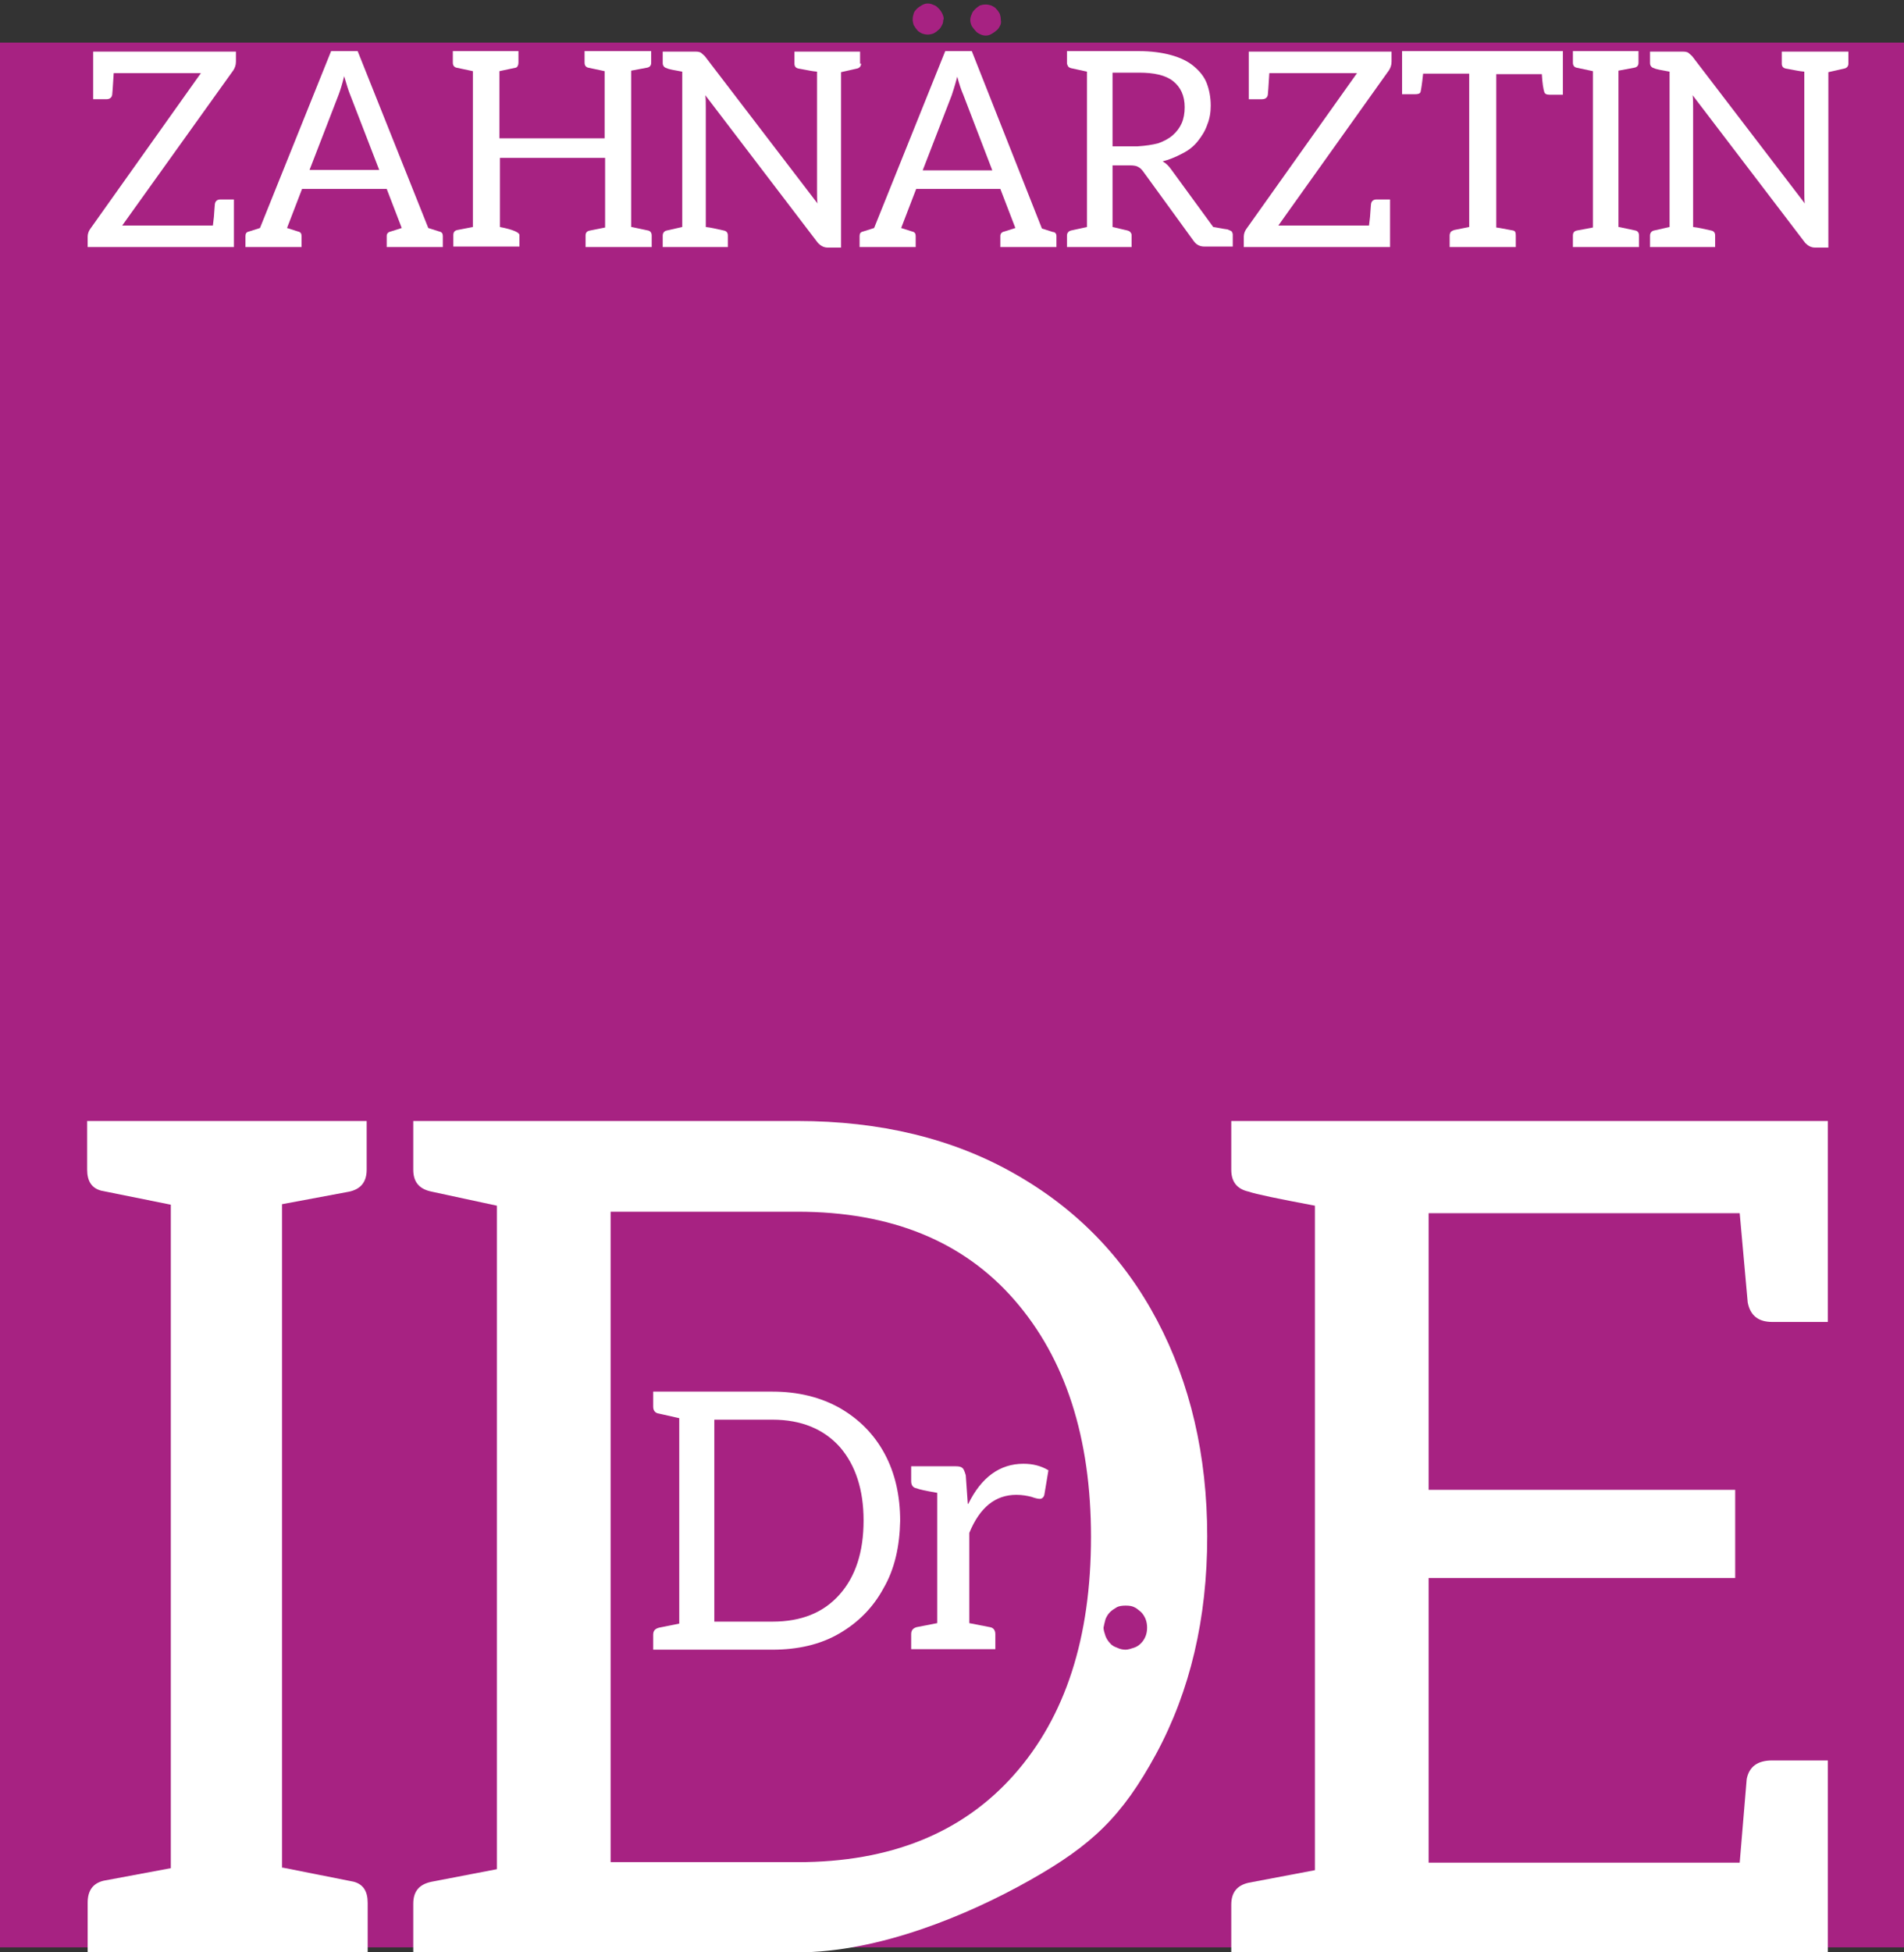
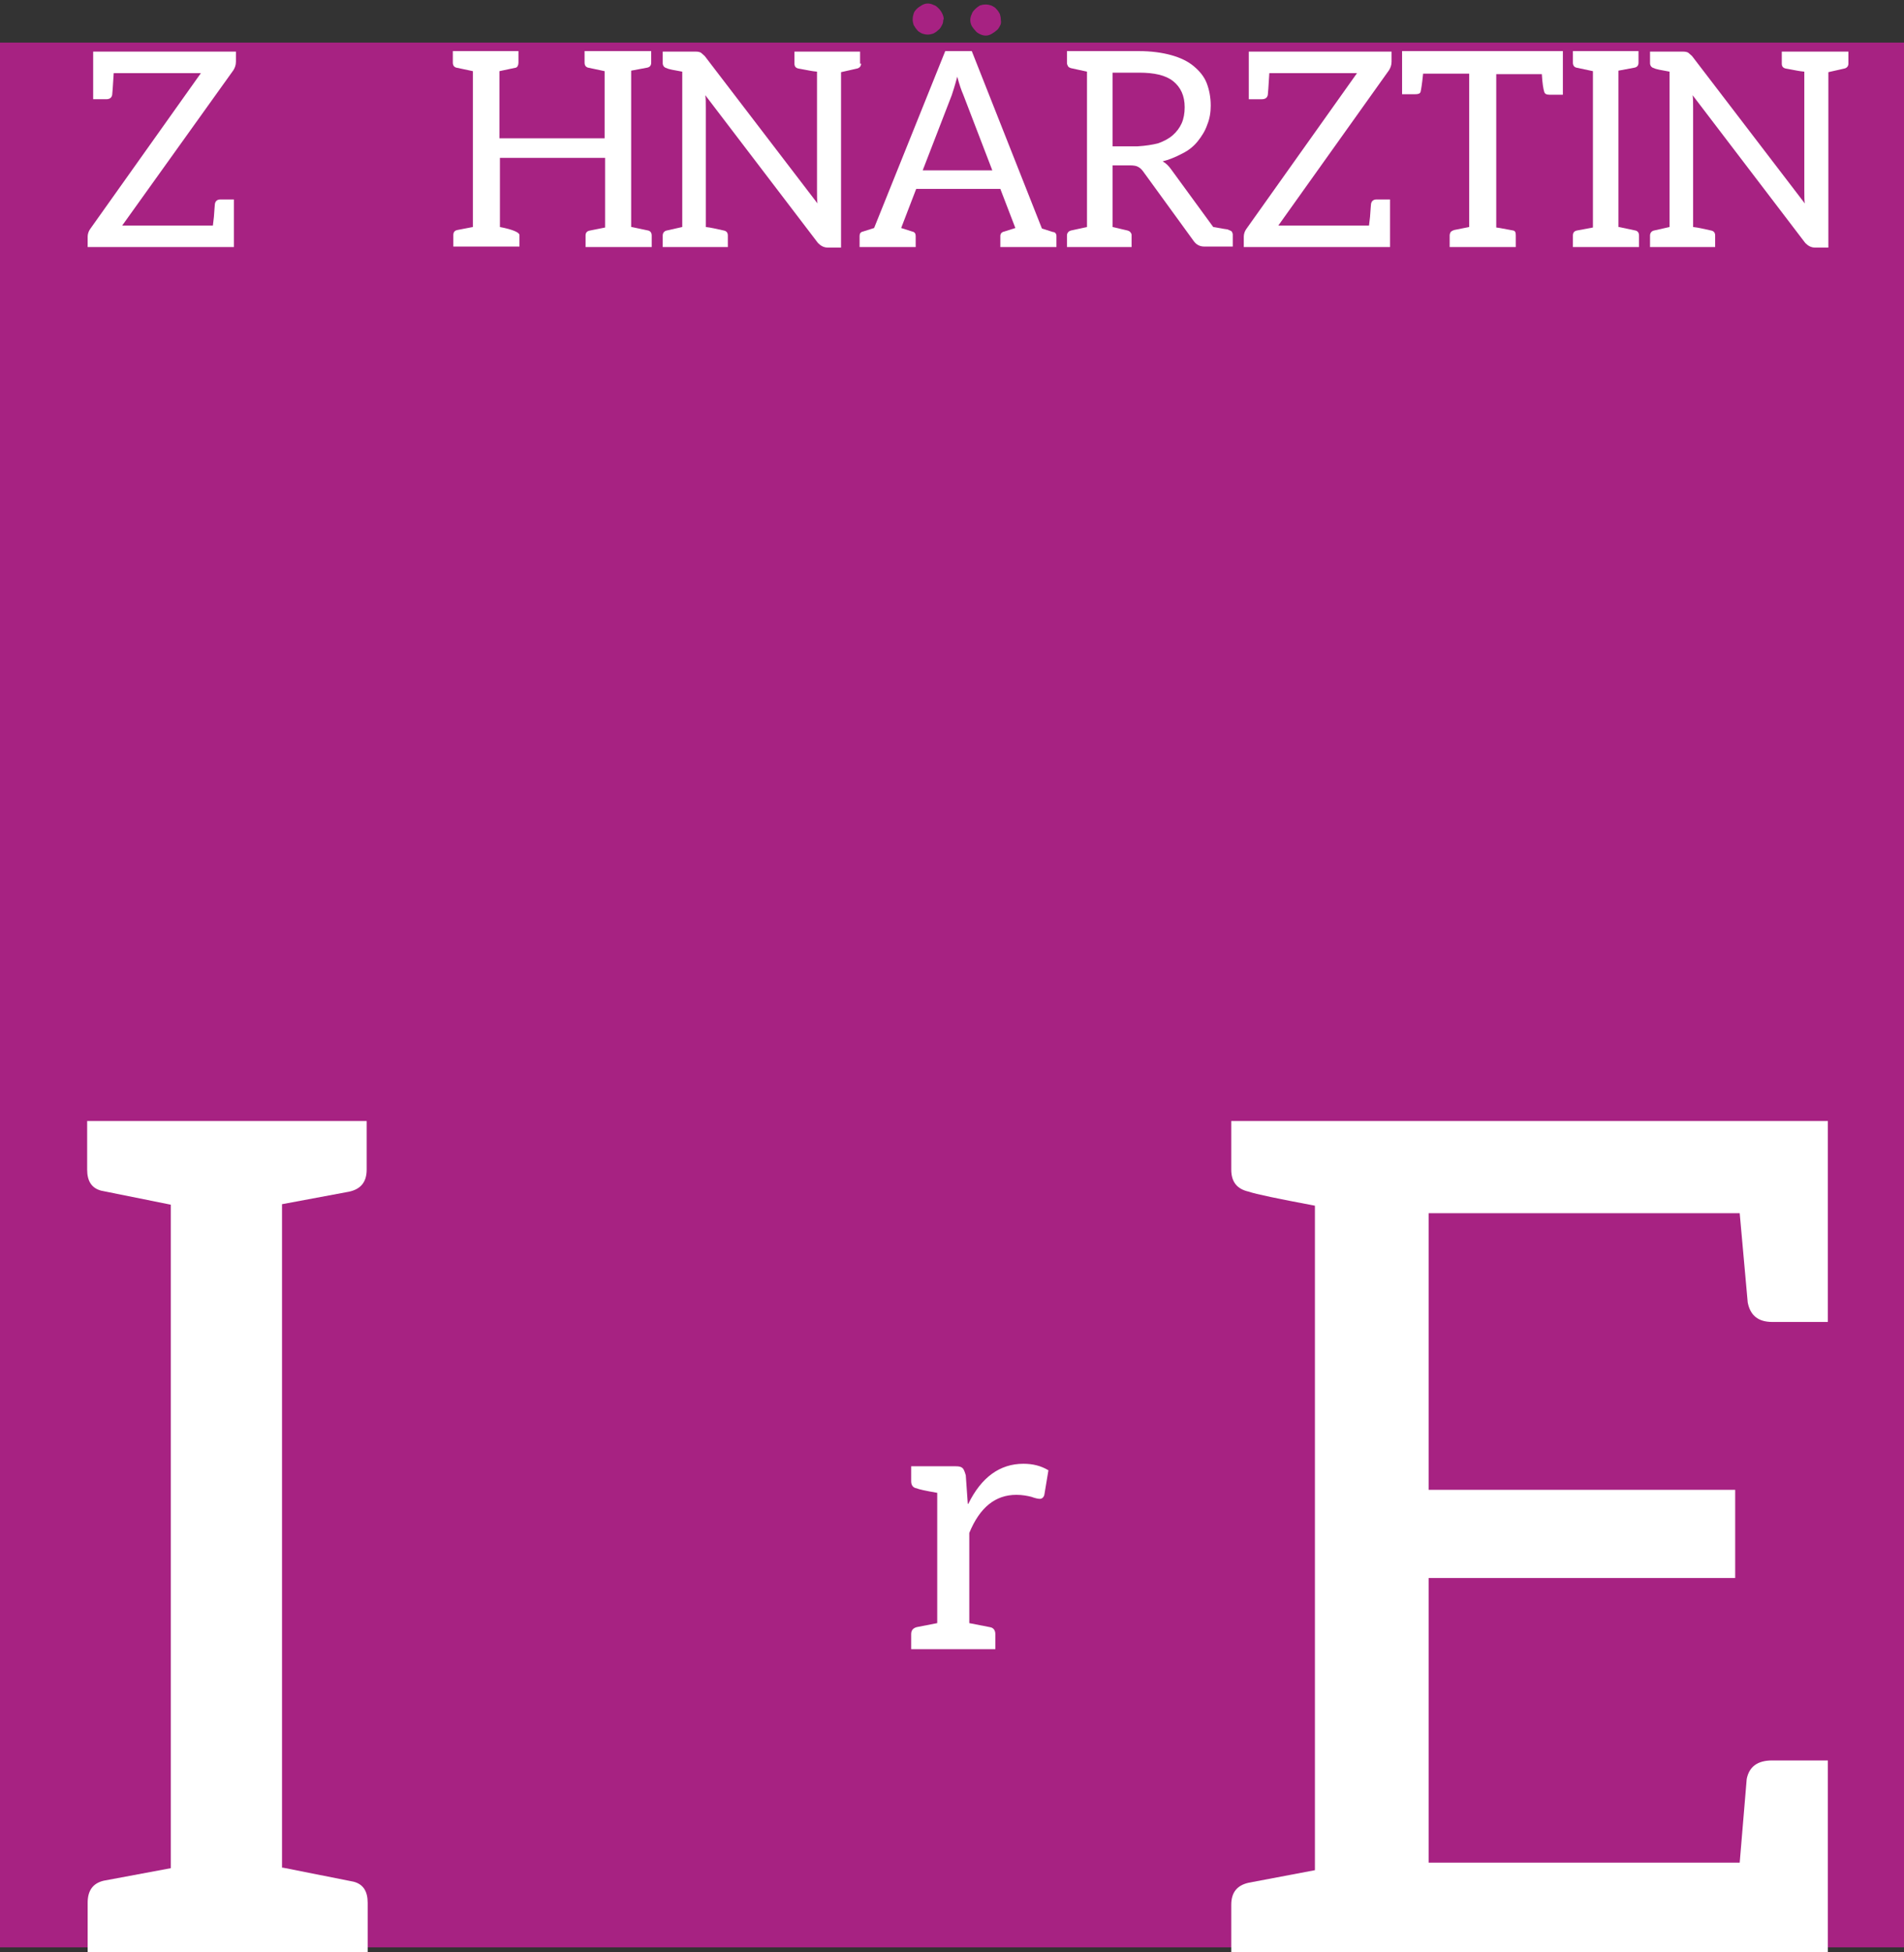
<svg xmlns="http://www.w3.org/2000/svg" version="1.1" id="Ebene_1" x="0px" y="0px" viewBox="0 0 380.1 389.6" style="enable-background:new 0 0 380.1 389.6;" xml:space="preserve">
  <rect x="0" y="0" width="380.1" height="389.6" fill="#333333" stroke="none" />
  <style type="text/css">
	.st0{fill:#A72282;}
	.st1{fill:#FFFFFF;}
</style>
  <rect y="8.5" class="st0" width="380.1" height="380.1" />
  <g>
    <path class="st1" d="M56.5,372.7l14.1,2.8c1.9,0.5,2.8,1.9,2.8,4.2v10H17.5v-10c0-2.5,1.1-3.9,3.2-4.4l13.4-2.5V240.4l-13.9-2.8   c-1.9-0.5-2.8-1.9-2.8-4.2v-9.7h55.8v9.7c0,2.5-1.2,3.9-3.5,4.4l-13.4,2.5V372.7z" />
-     <path class="st1" d="M230.8,350c-6.8,12.5-12.8,18.2-25.2,25.2c-12.4,7-30.2,14.4-46.4,14.4H82.5v-9.7c0-2.5,1.2-3.9,3.7-4.4   l13-2.5V240.6l-13-2.8c-2.5-0.5-3.7-1.9-3.7-4.4v-9.7h76.7c16.5,0,31,3.5,43.3,10.5c12.4,7,21.9,16.8,28.5,29.3   c6.6,12.5,10,26.9,10,43.1C241,323,237.6,337.4,230.8,350z M202.5,259.4c-10.2-11.7-24.6-17.6-43.3-17.6h-37.3v129.8h37.3   c18.5,0,32.9-5.8,43.2-17.4c10.3-11.6,15.4-27.4,15.4-47.5C217.8,286.9,212.7,271.1,202.5,259.4z" />
    <path class="st1" d="M364.9,263.8h-11.1c-2.8,0-4.4-1.3-4.9-3.9l-1.6-17.8h-62.1v55.2h61.2v17.6h-61.2v56.8h62.1l1.4-16.7   c0.5-2.5,2.2-3.7,5.1-3.7h11.1v38.5H245.8v-9.7c0-2.5,1.2-3.9,3.5-4.4l13.2-2.5V240.6c-7.4-1.4-11.8-2.3-13.2-2.8   c-2.3-0.5-3.5-1.9-3.5-4.4v-9.7h119.1V263.8z" />
  </g>
  <g>
    <path class="st1" d="M42.5,45l0.2-1.7c0.1-1.6,0.2-2.5,0.2-2.6c0.1-0.6,0.5-0.9,1.1-0.9h2.7v9.5H17.5v-2.1c0-0.5,0.2-1.1,0.5-1.5   l22.1-31.1H22.7l-0.2,3.1l-0.1,1.2c-0.1,0.6-0.5,0.9-1.2,0.9h-2.6v-9.5h28.5v2c0,0.7-0.2,1.2-0.5,1.7L24.4,45H42.5z" />
-     <path class="st1" d="M88.4,47.1v2.2H77.2v-2.2c0-0.5,0.3-0.8,0.8-0.9l2.2-0.7l-3-7.8H60.3l-3,7.8l2.2,0.7c0.5,0.1,0.7,0.4,0.7,0.9   v2.2H49v-2.2c0-0.5,0.2-0.8,0.7-0.9l2.2-0.7l14.2-35.3h5.3l14.1,35.3l2.2,0.7C88.2,46.3,88.4,46.6,88.4,47.1z M69.9,18.9   c-0.3-0.7-0.7-2-1.2-3.7c-0.4,1.7-0.8,2.9-1.1,3.7l-5.8,15h13.9L69.9,18.9z" />
    <path class="st1" d="M126.1,45.3l3.3,0.7c0.4,0.1,0.7,0.4,0.7,1v2.3h-13.2v-2.3c0-0.6,0.3-0.9,0.9-1l3-0.6V31.5h-21v13.8   c2.6,0.5,3.9,1.1,3.9,1.6v2.3H90.5v-2.3c0-0.6,0.3-0.9,0.8-1l3.1-0.6V14.2l-3.3-0.7c-0.4-0.1-0.7-0.4-0.7-1v-2.3h13.1v2.3   c0,0.5-0.2,0.9-0.5,1c-0.4,0.1-1.5,0.3-3.3,0.7v13.4h21V14.2l-3.3-0.7c-0.4-0.1-0.7-0.4-0.7-1v-2.3H130v2.3c0,0.6-0.3,0.9-0.8,1   l-3.2,0.6V45.3z" />
    <path class="st1" d="M171.9,12.7c0,0.5-0.3,0.9-0.9,1l-3.1,0.7v35h-2.7c-0.7,0-1.3-0.3-1.9-0.9L140.8,19c0.1,0.6,0.1,1.5,0.1,2.5   v23.8c1,0.1,2.2,0.4,3.6,0.7c0.5,0.1,0.8,0.4,0.8,1v2.3h-13V47c0-0.5,0.3-0.9,0.8-1l3.1-0.7v-31c-1.7-0.3-2.8-0.5-3.1-0.7   c-0.5-0.1-0.8-0.5-0.8-1v-2.3h6.6c0.5,0,0.8,0.1,1,0.2c0.1,0.1,0.4,0.3,0.8,0.7l22.5,29.4c-0.1-0.5-0.1-1.4-0.1-2.6V14.3   c-1.1-0.1-1.9-0.3-2.5-0.4c-0.6-0.1-1-0.2-1.1-0.2c-0.6-0.1-0.9-0.4-0.9-1v-2.4h13.1V12.7z" />
    <path class="st1" d="M210.9,47.1v2.2h-11.2v-2.2c0-0.5,0.3-0.8,0.8-0.9l2.2-0.7l-3-7.8h-16.8l-3,7.8l2.2,0.7   c0.5,0.1,0.7,0.4,0.7,0.9v2.2h-11.2v-2.2c0-0.5,0.2-0.8,0.7-0.9l2.2-0.7l14.2-35.3h5.3L208,45.6l2.2,0.7   C210.6,46.3,210.9,46.6,210.9,47.1z" />
    <path class="st0" d="M188,5.1c-0.2,0.4-0.4,0.7-0.7,0.9c-0.3,0.3-0.6,0.5-1,0.7c-0.3,0.1-0.7,0.2-1.1,0.2c-0.4,0-0.8-0.1-1.1-0.2   c-0.4-0.2-0.8-0.4-1-0.7c-0.2-0.2-0.4-0.5-0.7-1c-0.1-0.3-0.2-0.7-0.2-1.1c0-0.5,0.1-0.9,0.2-1.2c0.1-0.4,0.4-0.7,0.7-1   c0.2-0.2,0.5-0.4,1-0.7c0.4-0.2,0.7-0.3,1.1-0.3c0.4,0,0.8,0.1,1.2,0.3c0.4,0.1,0.7,0.4,1,0.7c0.3,0.3,0.5,0.6,0.7,1   c0.2,0.4,0.3,0.8,0.3,1.1L188.3,4C188.3,4.4,188.2,4.8,188,5.1z" />
    <path class="st0" d="M192.3,18.9c-0.4-0.9-0.8-2.1-1.2-3.6c-0.5,1.9-0.9,3.1-1.1,3.7l-5.8,15h13.9L192.3,18.9z" />
    <path class="st0" d="M199.6,5.2c-0.2,0.4-0.4,0.7-0.7,0.9c-0.2,0.2-0.5,0.4-1,0.7c-0.4,0.2-0.7,0.3-1.1,0.3c-0.4,0-0.8-0.1-1.2-0.3   c-0.4-0.2-0.7-0.4-0.9-0.7c-0.3-0.3-0.5-0.6-0.7-0.9c-0.2-0.4-0.3-0.8-0.3-1.2c0-0.4,0.1-0.8,0.3-1.2c0.1-0.4,0.4-0.7,0.7-1   c0.3-0.3,0.6-0.5,0.9-0.7c0.3-0.1,0.7-0.2,1.2-0.2c0.4,0,0.8,0.1,1.1,0.2c0.4,0.2,0.8,0.4,1,0.7c0.3,0.3,0.5,0.6,0.7,1   c0.1,0.3,0.2,0.7,0.2,1.2V4C199.9,4.5,199.8,4.9,199.6,5.2z" />
    <path class="st1" d="M245.9,46.2c0.1,0.2,0.2,0.4,0.2,0.6v2.4h-5.7c-0.9,0-1.6-0.4-2.1-1.1l-10.1-13.9c-0.3-0.4-0.6-0.7-1-0.9   c-0.3-0.2-0.9-0.3-1.6-0.3h-3.5v12.3l3,0.7c0.3,0.1,0.5,0.2,0.6,0.4c0.2,0.2,0.2,0.4,0.2,0.6v2.3H213v-2.3c0-0.3,0.1-0.5,0.2-0.6   c0.1-0.2,0.3-0.3,0.6-0.4l3.2-0.7v-31l-3.2-0.7c-0.3-0.1-0.5-0.2-0.6-0.4c-0.1-0.2-0.2-0.4-0.2-0.6v-2.4h14.4   c2.4,0,4.6,0.3,6.4,0.8c1.8,0.5,3.3,1.2,4.5,2.2c1.2,1,2.1,2.1,2.6,3.4c0.5,1.3,0.8,2.8,0.8,4.5c0,1.3-0.2,2.6-0.7,3.8   c-0.4,1.2-1.1,2.3-1.9,3.3c-0.8,1-1.8,1.8-3,2.4c-1.5,0.8-2.8,1.3-4,1.6c0.7,0.4,1.2,0.9,1.7,1.6l8.4,11.5c1.7,0.3,2.8,0.5,3,0.5   h-0.1C245.6,46,245.8,46.1,245.9,46.2z M231.2,28.6c1.1-0.4,2.1-0.9,2.9-1.6c0.8-0.7,1.4-1.5,1.8-2.4c0.4-0.9,0.6-2,0.6-3.2   c0-2.3-0.8-4-2.3-5.2c-1.5-1.2-3.8-1.7-6.8-1.7h-5.3v14.7h5C228.7,29.1,230,28.9,231.2,28.6z" />
    <path class="st1" d="M273.3,45l0.2-1.7c0.1-1.6,0.2-2.5,0.2-2.6c0.1-0.6,0.5-0.9,1.1-0.9h2.7v9.5h-29.2v-2.1c0-0.5,0.2-1.1,0.5-1.5   l22.1-31.1h-17.5l-0.2,3.1l-0.1,1.2c-0.1,0.6-0.5,0.9-1.2,0.9h-2.6v-9.5h28.5v2c0,0.7-0.2,1.2-0.5,1.7l-22.1,31H273.3z" />
    <path class="st1" d="M312,18.9h-2.7c-0.6,0-0.9-0.2-1-0.5c-0.2-0.6-0.4-1.8-0.5-3.6h-9.1v30.6l0.7,0.1c1.7,0.3,2.6,0.5,2.7,0.5   c0.4,0.1,0.5,0.4,0.5,1v2.3h-13.2V47c0-0.3,0.1-0.5,0.2-0.7c0.2-0.2,0.4-0.3,0.7-0.4l3-0.6V14.7h-9.2c-0.2,2-0.4,3.2-0.5,3.6   c-0.1,0.4-0.5,0.5-1.1,0.5h-2.6v-8.6H312V18.9z" />
    <path class="st1" d="M323.2,45.3l3.3,0.7c0.4,0.1,0.7,0.4,0.7,1v2.3H314v-2.3c0-0.6,0.3-0.9,0.8-1l3.2-0.6V14.2l-3.3-0.7   c-0.4-0.1-0.7-0.4-0.7-1v-2.3h13.1v2.3c0,0.6-0.3,0.9-0.8,1l-3.2,0.6V45.3z" />
    <path class="st1" d="M369,12.7c0,0.5-0.3,0.9-0.9,1l-3.1,0.7v35h-2.7c-0.7,0-1.3-0.3-1.9-0.9L337.9,19c0.1,0.6,0.1,1.5,0.1,2.5   v23.8c1,0.1,2.2,0.4,3.6,0.7c0.5,0.1,0.8,0.4,0.8,1v2.3h-13V47c0-0.5,0.3-0.9,0.8-1l3.1-0.7v-31c-1.7-0.3-2.8-0.5-3.1-0.7   c-0.5-0.1-0.8-0.5-0.8-1v-2.3h6.6c0.5,0,0.8,0.1,1,0.2c0.1,0.1,0.4,0.3,0.8,0.7l22.5,29.4c-0.1-0.5-0.1-1.4-0.1-2.6V14.3   c-1.1-0.1-1.9-0.3-2.5-0.4c-0.6-0.1-1-0.2-1.1-0.2c-0.6-0.1-0.9-0.4-0.9-1v-2.4H369V12.7z" />
  </g>
  <g>
    <path class="st0" d="M220.7,323.1c0.2-0.5,0.5-1,0.9-1.4c0.4-0.4,0.9-0.7,1.4-1c0.4-0.2,1-0.3,1.7-0.3c0.8,0,1.3,0.1,1.7,0.3   c0.5,0.2,0.9,0.6,1.4,1c0.4,0.4,0.7,0.9,0.9,1.4c0.2,0.5,0.3,1.1,0.3,1.7c0,0.6-0.1,1.2-0.3,1.7c-0.2,0.5-0.5,1-0.9,1.4   c-0.4,0.4-0.8,0.7-1.4,0.9c-0.6,0.2-1.2,0.4-1.7,0.4c-0.5,0-1.1-0.1-1.7-0.4c-0.6-0.2-1.1-0.5-1.4-0.9c-0.4-0.4-0.7-0.9-0.9-1.4   c-0.2-0.6-0.4-1.2-0.4-1.7C220.4,324.3,220.5,323.8,220.7,323.1z" />
  </g>
  <g>
-     <path class="st1" d="M176.4,316.9c-2.1,3.9-5.1,6.9-8.9,9.1c-3.8,2.2-8.3,3.2-13.3,3.2h-23.8v-3c0-0.8,0.4-1.2,1.2-1.4l4-0.8V283   l-4-0.9c-0.8-0.1-1.2-0.6-1.2-1.4v-3h23.8c5.1,0,9.6,1.1,13.5,3.3c3.8,2.2,6.8,5.2,8.9,9.1s3.1,8.4,3.1,13.4   C179.6,308.6,178.6,313.1,176.4,316.9z M167.7,288.8c-3.2-3.6-7.7-5.5-13.5-5.5h-11.6v40.3h11.6c5.8,0,10.2-1.8,13.4-5.4   c3.2-3.6,4.8-8.5,4.8-14.8C172.4,297.3,170.8,292.4,167.7,288.8z" />
    <path class="st1" d="M204.3,292.1c1.9,0,3.5,0.4,5,1.3l-0.8,4.8c-0.1,0.6-0.5,0.9-0.9,0.9c-0.3,0-0.9-0.1-1.7-0.4   c-0.8-0.2-1.8-0.4-3-0.4c-4.2,0-7.3,2.5-9.4,7.6v18l4.1,0.8c0.7,0.1,1.1,0.6,1.1,1.4v3h-16.8v-3c0-0.8,0.4-1.2,1.1-1.4l4.1-0.8v-26   c-2.3-0.4-3.7-0.7-4.1-0.9c-0.7-0.1-1.1-0.6-1.1-1.4v-3h8.9c0.7,0,1.1,0.1,1.4,0.4c0.2,0.2,0.4,0.7,0.6,1.4l0.4,5.7h0.1   C195.9,294.8,199.6,292.1,204.3,292.1z" />
  </g>
</svg>